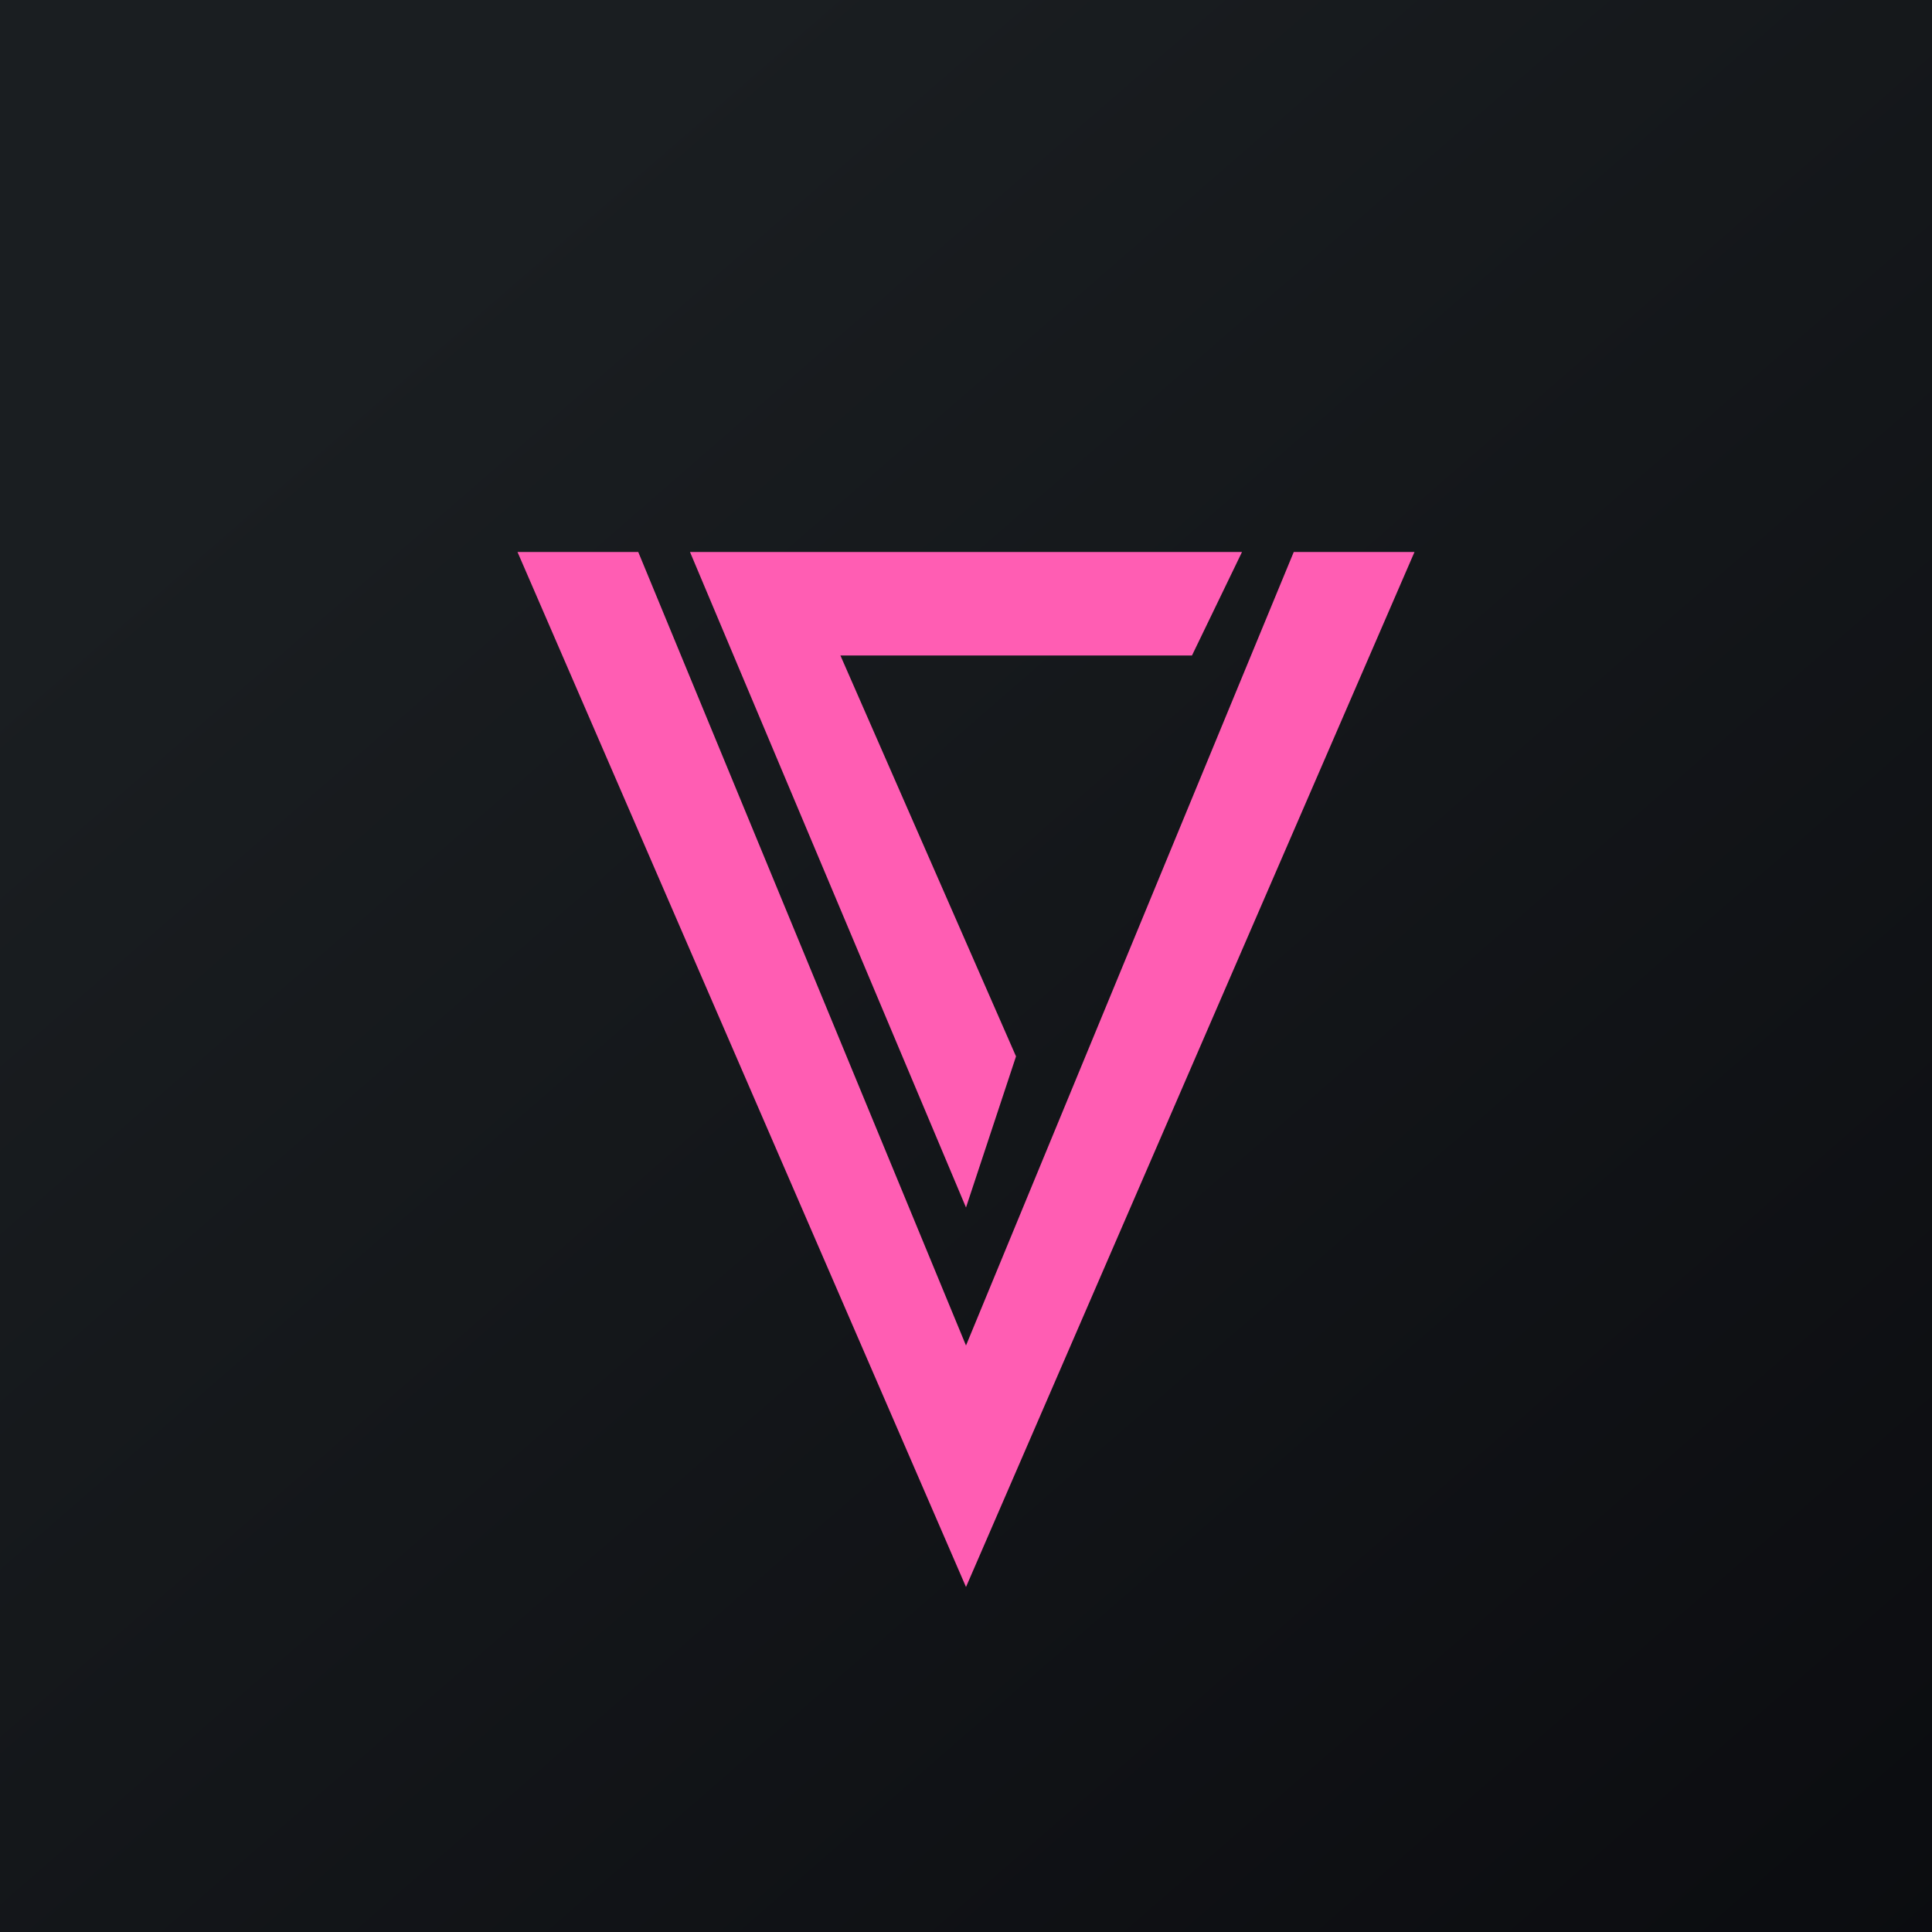
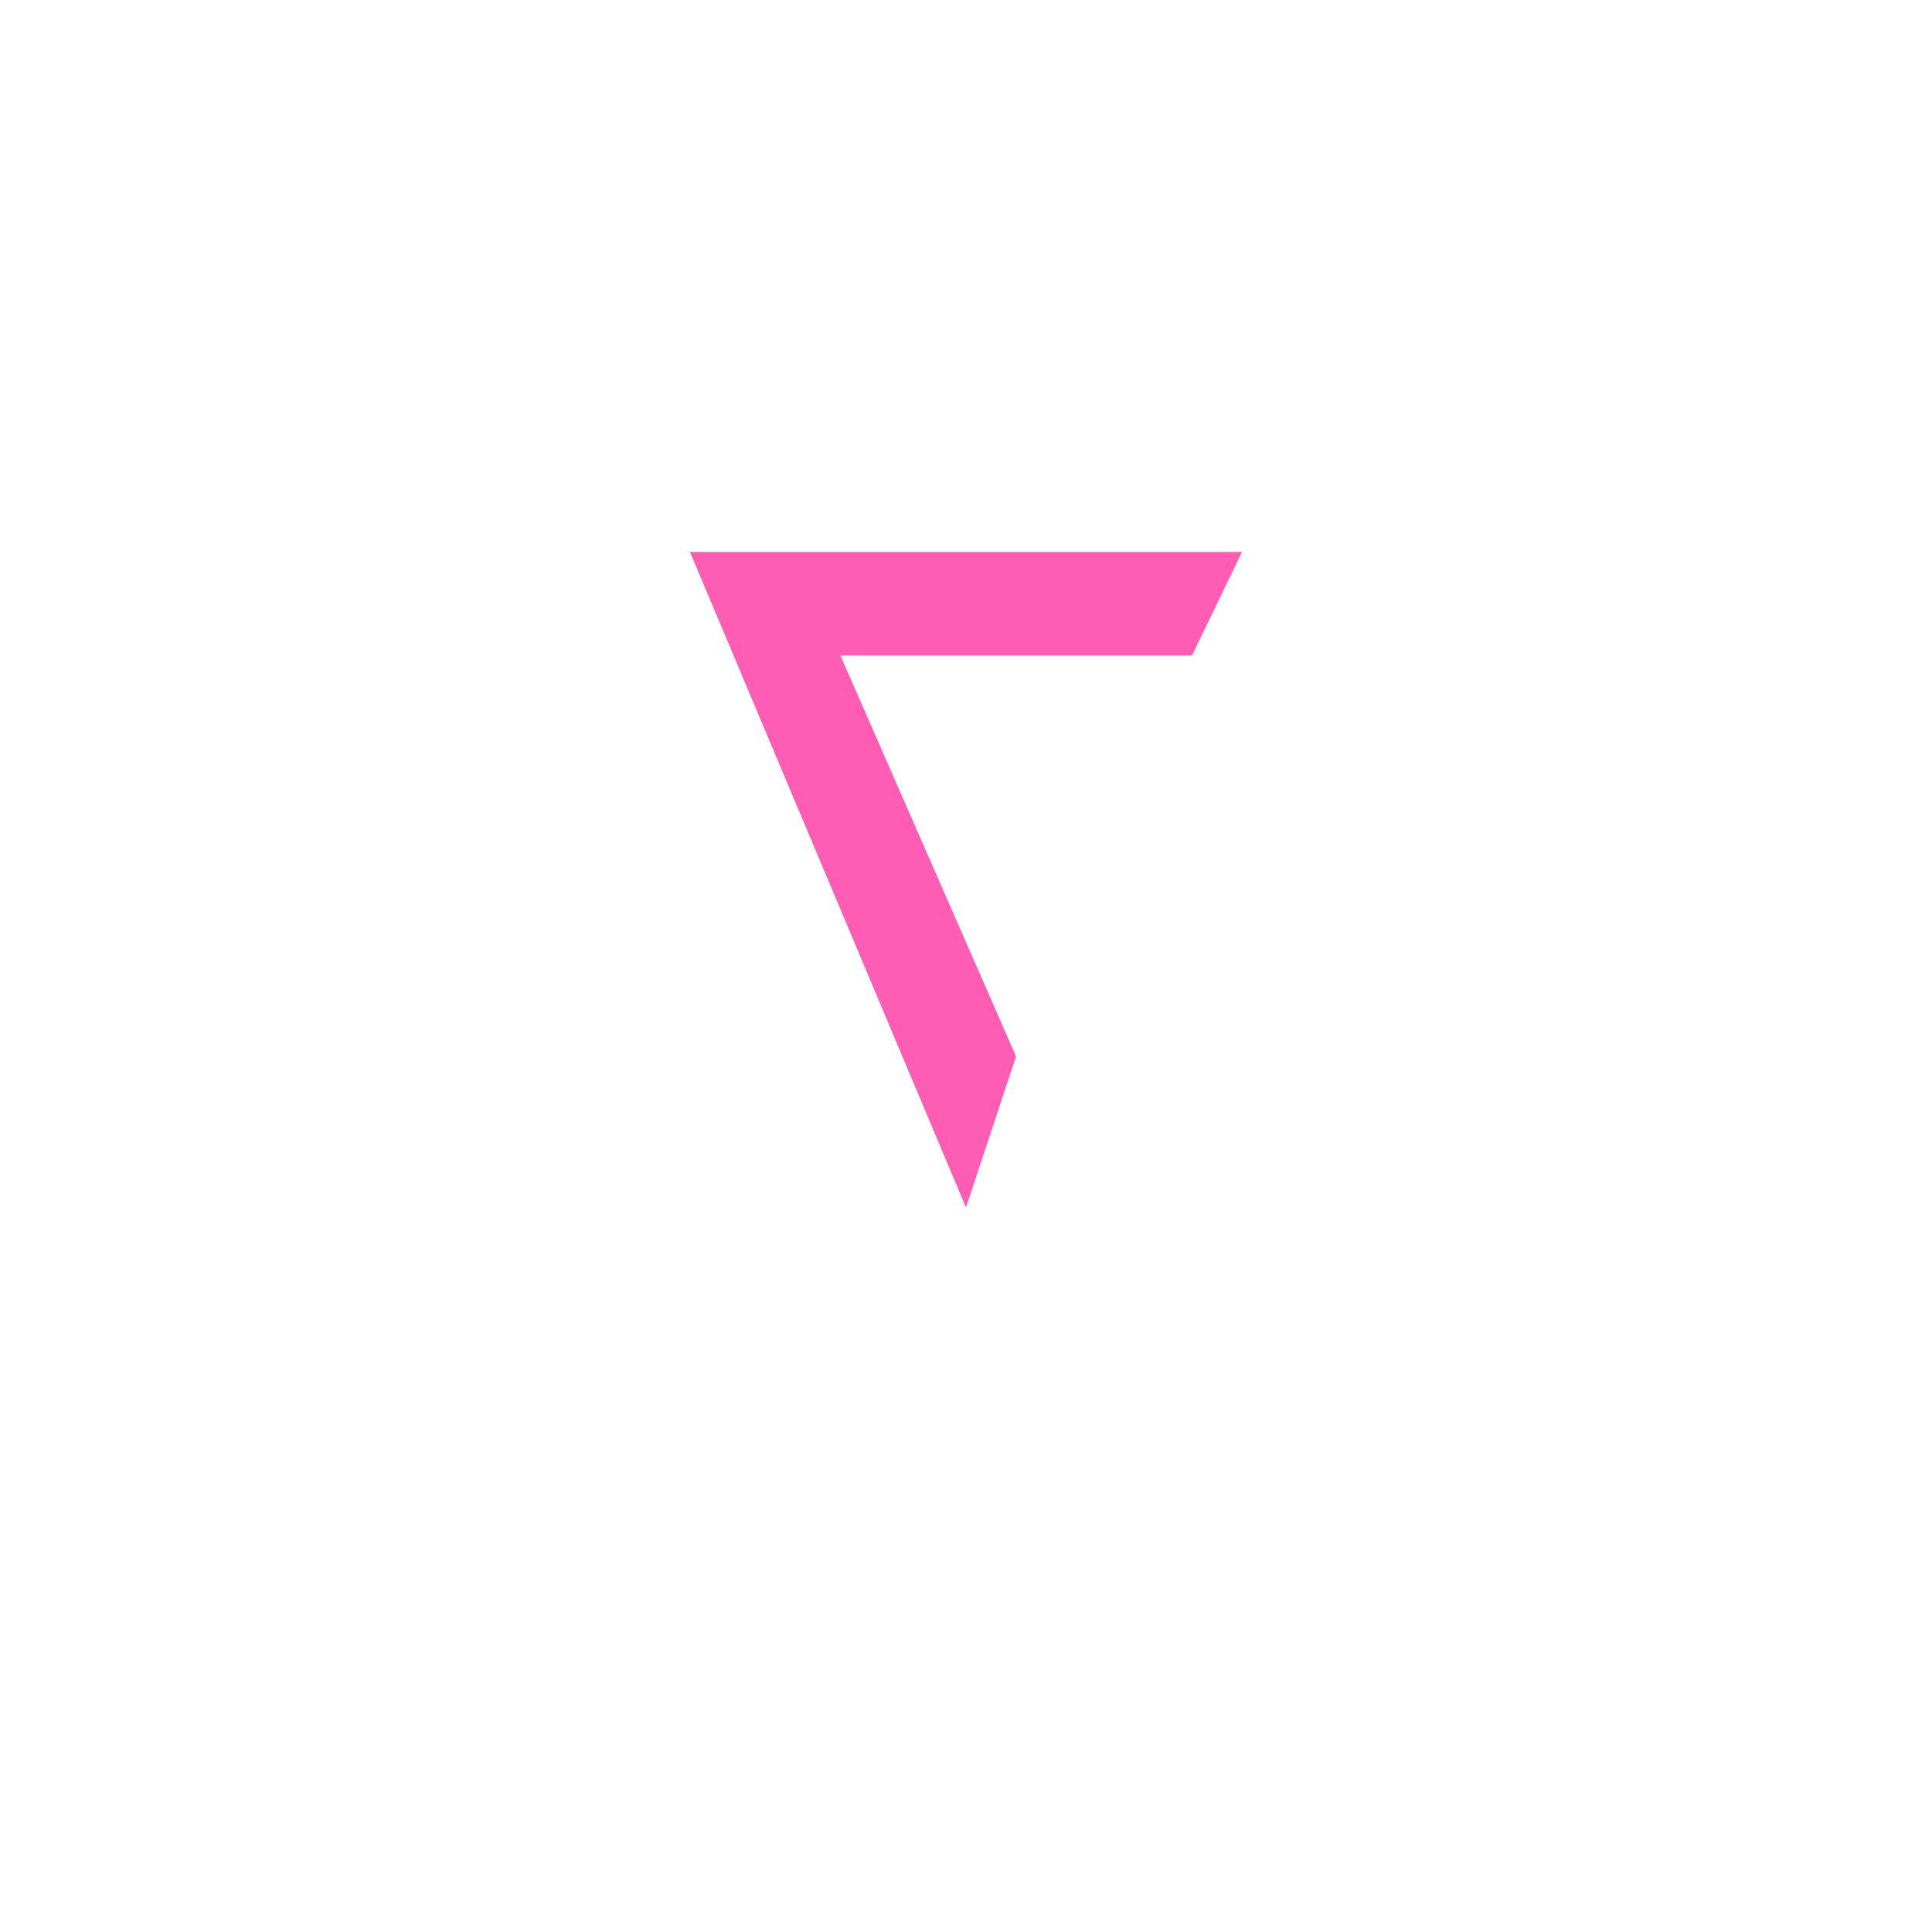
<svg xmlns="http://www.w3.org/2000/svg" width="56" height="56" viewBox="0 0 56 56">
-   <path fill="url(#a)" d="M0 0h56v56H0z" />
  <path d="M34.55 19 36 16H20l8 19 1.45-4.38L24.36 19h10.19Z" fill="#FF5DB3" />
-   <path d="M18.5 16H15l13 30 13-30h-3.5L28 39l-9.5-23Z" fill="#FF5DB3" />
  <defs>
    <linearGradient id="a" x1="10.42" y1="9.71" x2="68.15" y2="76.02" gradientUnits="userSpaceOnUse">
      <stop stop-color="#1A1E21" />
      <stop offset="1" stop-color="#06060A" />
    </linearGradient>
  </defs>
</svg>